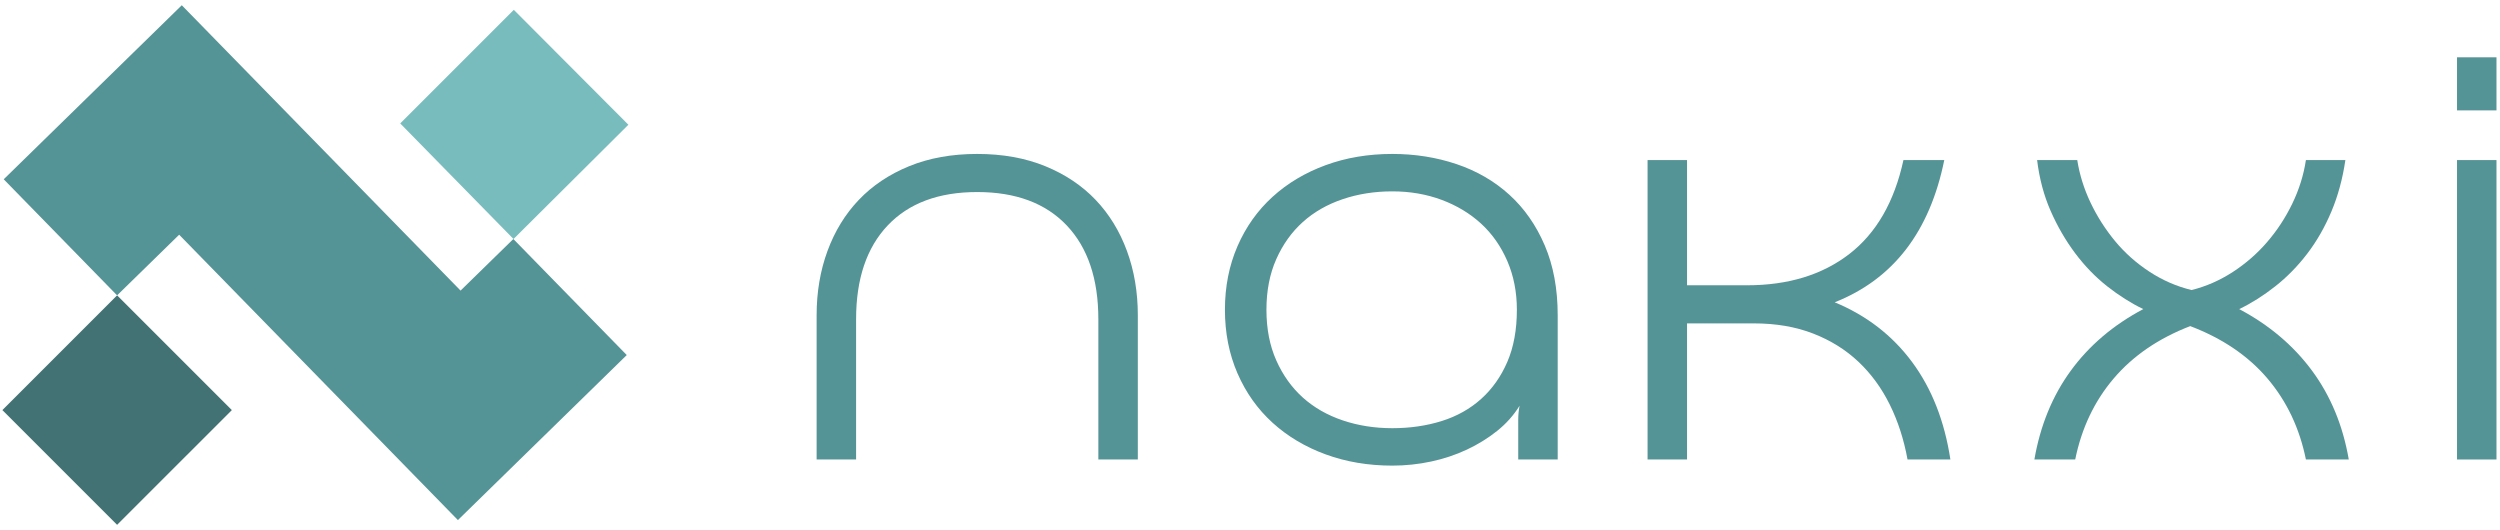
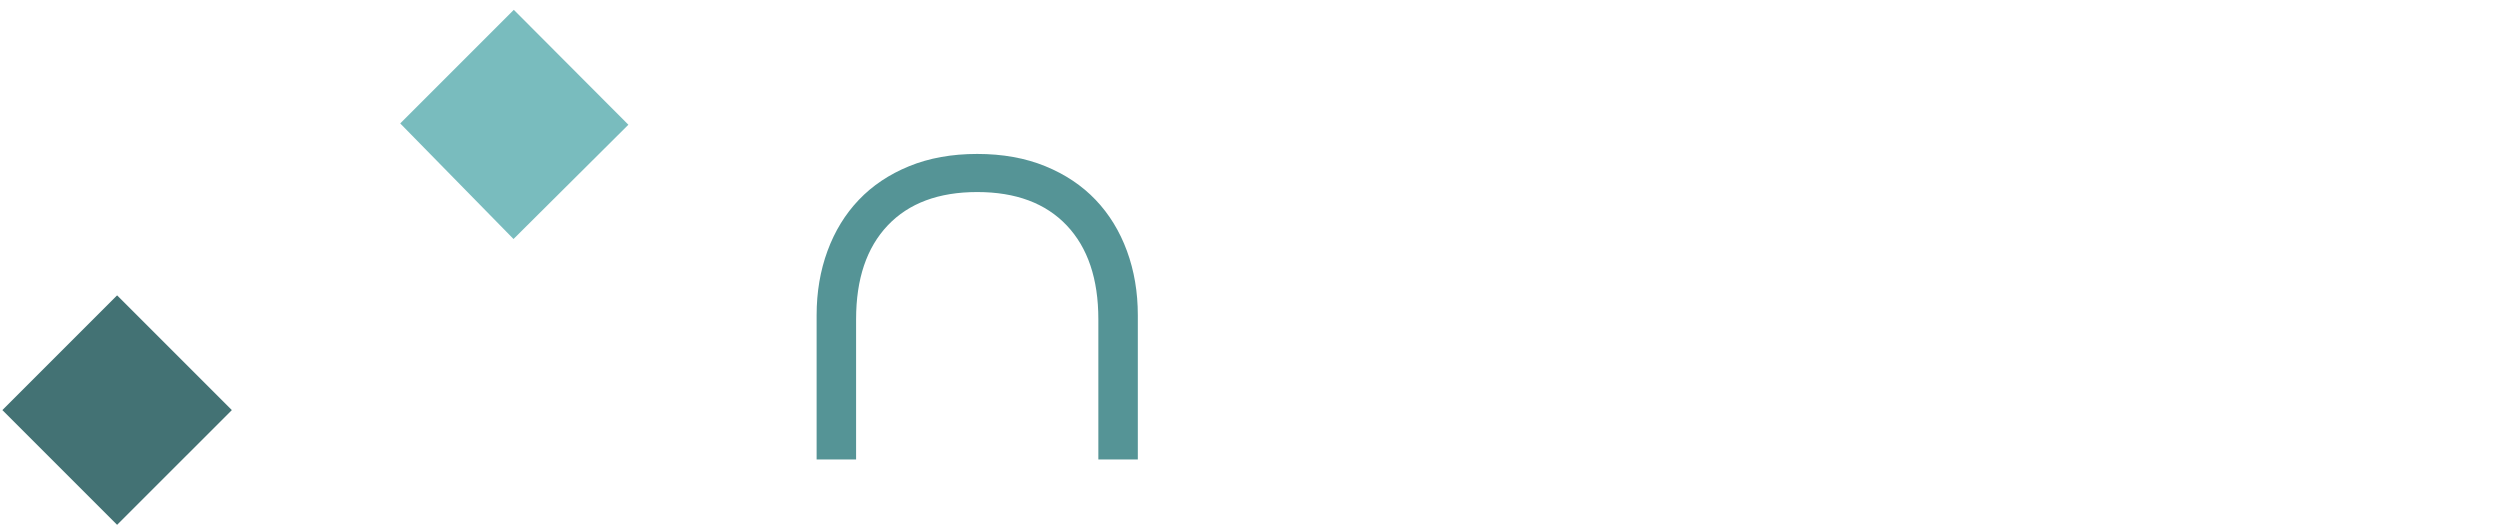
<svg xmlns="http://www.w3.org/2000/svg" width="349" height="74" viewBox="0 0 349 74" fill="none">
  <path fill-rule="evenodd" clip-rule="evenodd" d="M32.365 57.25L16.347 41.232L0.33 57.249L16.347 73.266L32.365 57.25Z" fill="#437274" />
-   <path fill-rule="evenodd" clip-rule="evenodd" d="M87.495 49.566L71.663 33.365L64.295 40.567C51.324 27.288 38.352 14.009 25.378 0.733L0.519 25.028L16.347 41.232L25.01 32.766L63.923 72.603L87.495 49.566Z" fill="#559496" />
  <path fill-rule="evenodd" clip-rule="evenodd" d="M71.687 33.366L87.723 17.413L71.728 1.373L55.871 17.23L71.687 33.366Z" fill="#79BCBE" />
  <path d="M136.42 26.81C131.037 26.81 126.872 28.362 123.928 31.465C120.982 34.568 119.51 38.938 119.51 44.575V64.145H114V44.005C114 40.775 114.507 37.782 115.52 35.027C116.533 32.272 117.99 29.897 119.89 27.902C121.79 25.907 124.133 24.34 126.92 23.2C129.707 22.06 132.873 21.49 136.42 21.49C139.966 21.49 143.133 22.06 145.92 23.2C148.707 24.34 151.05 25.907 152.95 27.902C154.85 29.897 156.307 32.272 157.32 35.027C158.333 37.782 158.84 40.775 158.84 44.005V64.145H153.33V44.575C153.33 38.938 151.858 34.568 148.912 31.465C145.967 28.362 141.803 26.81 136.42 26.81Z" fill="#559496" />
-   <path d="M211.945 60.44C211.945 59.87 211.945 59.252 211.945 58.587C211.945 57.922 212.008 57.273 212.135 56.64C211.312 57.97 210.266 59.142 209 60.155C207.733 61.168 206.324 62.039 204.772 62.767C203.221 63.495 201.558 64.05 199.785 64.43C198.012 64.81 196.207 65 194.37 65C191.013 65 187.91 64.477 185.06 63.432C182.21 62.387 179.74 60.915 177.65 59.015C175.56 57.115 173.929 54.819 172.757 52.127C171.586 49.436 171 46.475 171 43.245C171 40.015 171.586 37.054 172.757 34.362C173.929 31.671 175.56 29.375 177.65 27.475C179.74 25.575 182.21 24.102 185.06 23.057C187.91 22.012 191.013 21.49 194.37 21.49C197.537 21.49 200.529 21.965 203.347 22.915C206.166 23.865 208.62 25.29 210.71 27.19C212.8 29.09 214.447 31.449 215.65 34.267C216.853 37.086 217.455 40.332 217.455 44.005V64.145H211.945V60.44ZM176.795 43.245C176.795 45.905 177.254 48.264 178.173 50.322C179.091 52.381 180.326 54.106 181.878 55.5C183.429 56.893 185.281 57.954 187.435 58.682C189.588 59.411 191.9 59.775 194.37 59.775C196.84 59.775 199.136 59.442 201.258 58.777C203.379 58.112 205.216 57.083 206.768 55.69C208.319 54.297 209.538 52.571 210.425 50.512C211.312 48.454 211.755 46.032 211.755 43.245C211.755 40.775 211.312 38.511 210.425 36.452C209.538 34.394 208.319 32.652 206.768 31.227C205.216 29.802 203.379 28.694 201.258 27.902C199.136 27.111 196.84 26.715 194.37 26.715C191.9 26.715 189.588 27.079 187.435 27.807C185.281 28.536 183.429 29.597 181.878 30.99C180.326 32.383 179.091 34.109 178.173 36.167C177.254 38.226 176.795 40.585 176.795 43.245Z" fill="#559496" />
-   <path d="M327.415 22.345C327.035 24.942 326.386 27.333 325.468 29.518C324.549 31.703 323.425 33.666 322.095 35.408C320.765 37.15 319.277 38.669 317.63 39.968C315.983 41.266 314.305 42.327 312.595 43.15C316.775 45.367 320.163 48.233 322.76 51.748C325.357 55.263 327.067 59.395 327.89 64.145H321.905C321.019 59.775 319.229 56.007 316.538 52.84C313.846 49.674 310.252 47.235 305.755 45.525C301.322 47.235 297.759 49.674 295.068 52.84C292.376 56.007 290.587 59.775 289.7 64.145H284C284.823 59.395 286.518 55.263 289.082 51.748C291.648 48.233 295.02 45.367 299.2 43.15C297.49 42.327 295.812 41.266 294.165 39.968C292.518 38.669 291.03 37.133 289.7 35.36C288.37 33.587 287.23 31.623 286.28 29.47C285.33 27.317 284.697 24.942 284.38 22.345H289.985C290.302 24.372 290.919 26.351 291.837 28.283C292.756 30.214 293.896 32.003 295.257 33.65C296.619 35.297 298.219 36.722 300.055 37.925C301.892 39.129 303.855 39.983 305.945 40.49C307.972 39.983 309.888 39.144 311.693 37.973C313.498 36.801 315.097 35.408 316.49 33.793C317.883 32.178 319.055 30.389 320.005 28.425C320.955 26.462 321.589 24.435 321.905 22.345H327.415Z" fill="#559496" />
-   <path d="M348.51 22.345V64.145H343V22.345H348.51ZM348.51 8V15.41H343V8H348.51Z" fill="#559496" />
-   <path d="M271.42 22.345C269.394 32.352 264.295 38.97 256.125 42.2C260.559 44.037 264.153 46.808 266.908 50.513C269.663 54.218 271.452 58.762 272.275 64.145H266.29C265.784 61.359 264.96 58.809 263.82 56.498C262.68 54.186 261.223 52.191 259.45 50.513C257.677 48.834 255.571 47.52 253.133 46.57C250.694 45.62 247.924 45.145 244.82 45.145H235.51V64.145H230V22.345H235.51V39.825H243.87C249.633 39.825 254.399 38.368 258.168 35.455C261.936 32.542 264.454 28.172 265.72 22.345H271.42Z" fill="#559496" />
</svg>